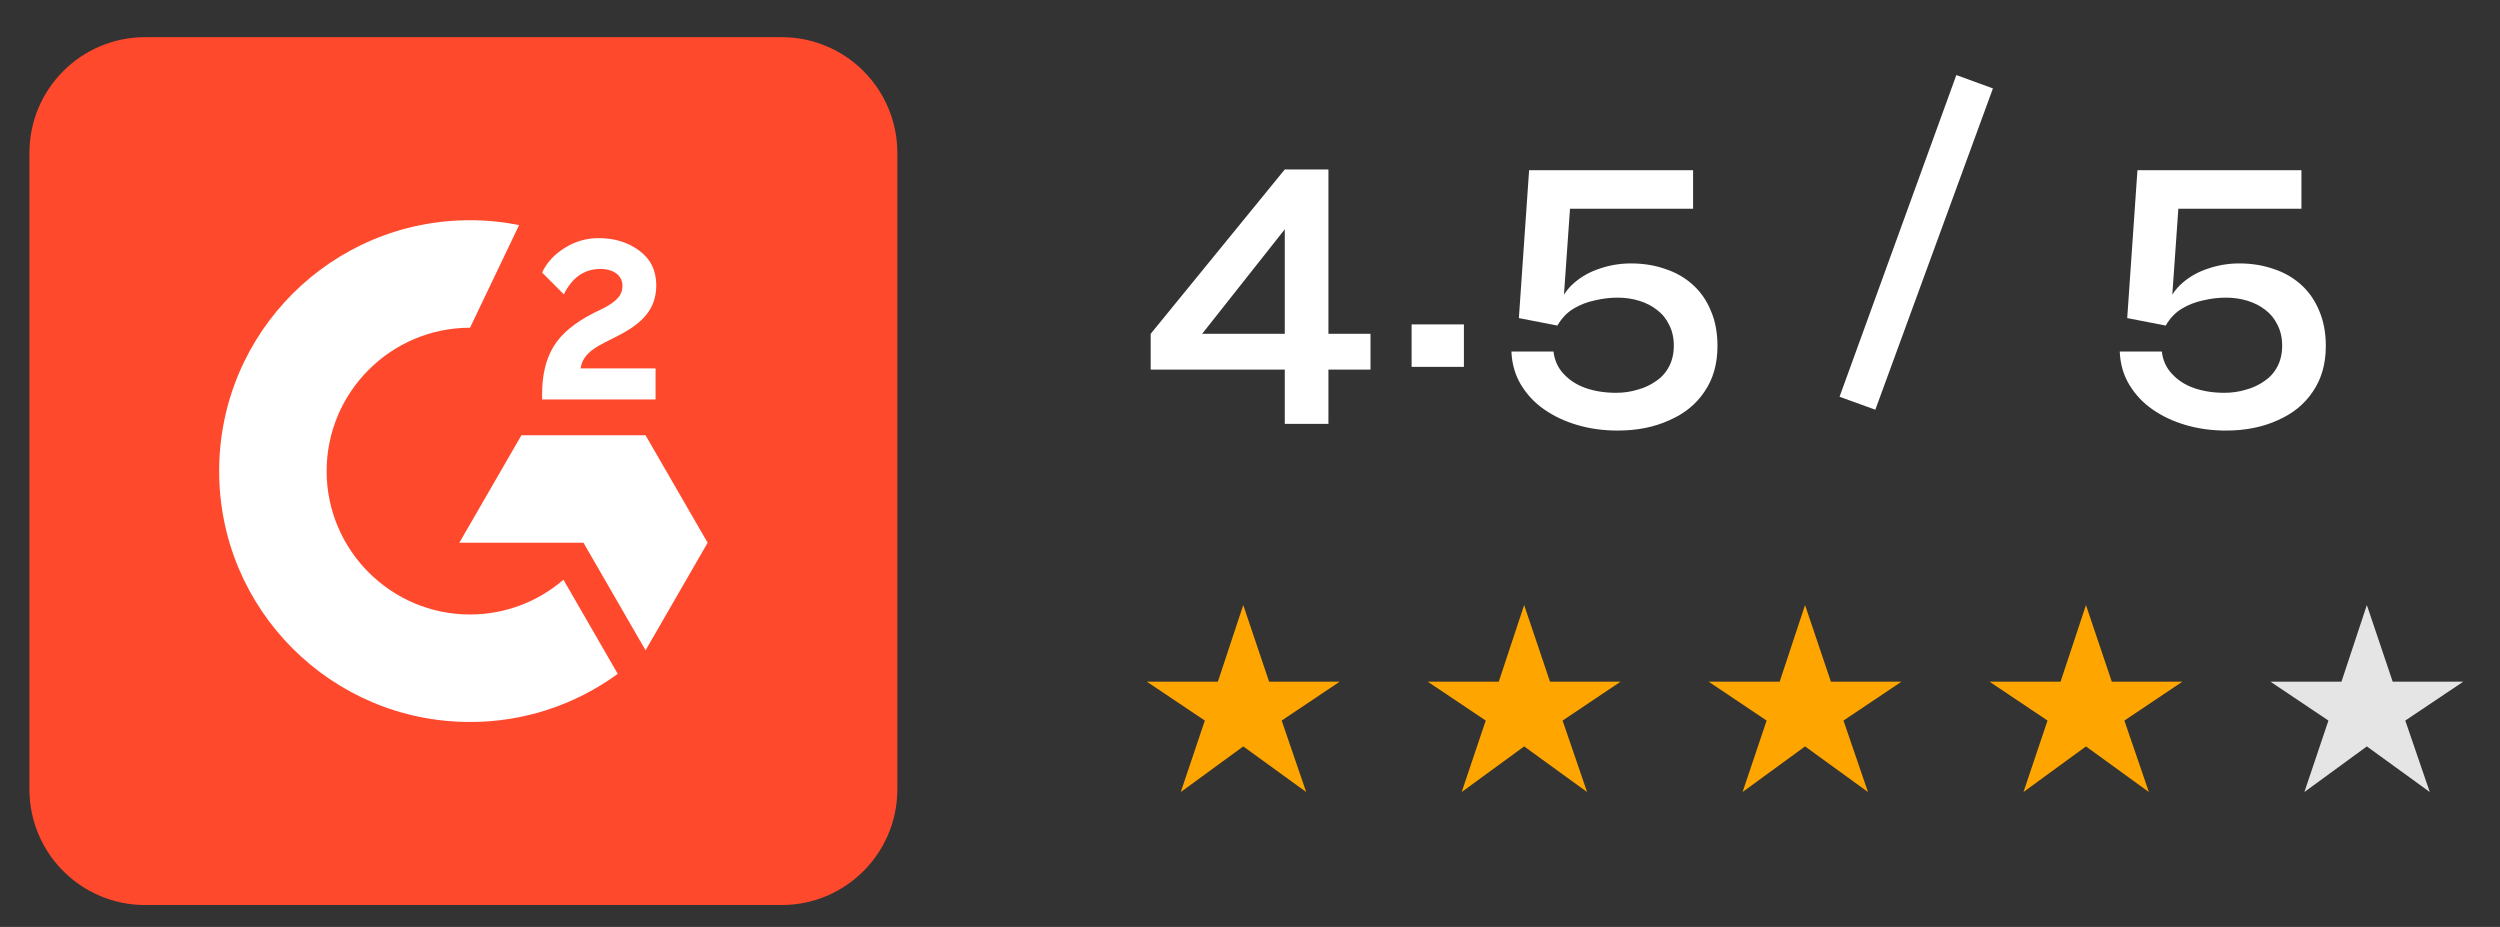
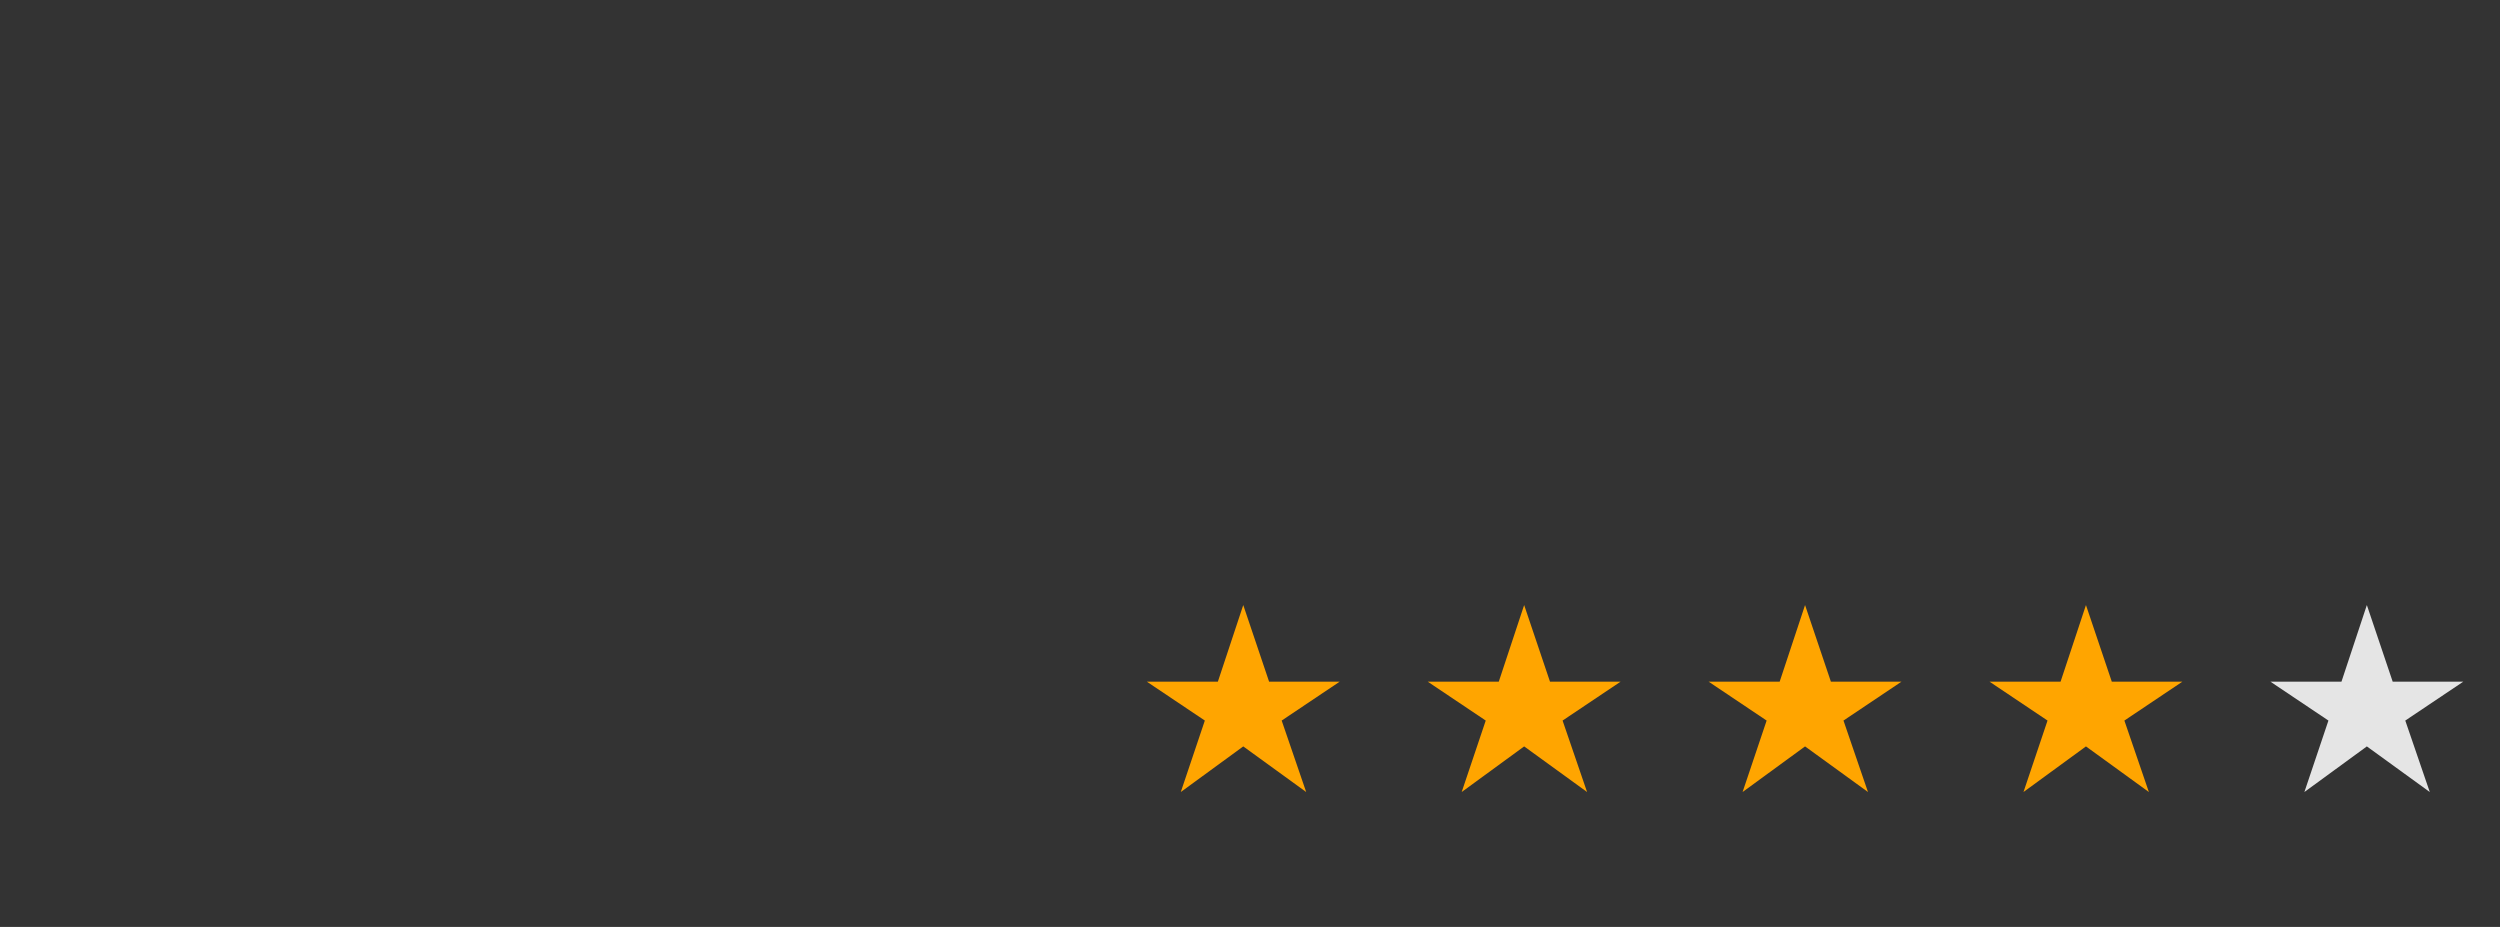
<svg xmlns="http://www.w3.org/2000/svg" width="89" height="33" viewBox="0 0 89 33" fill="none">
  <rect x="0" y="0" width="89" height="33" fill="#333333" stroke="none" />
  <g clip-path="url(#clip0_2002_1535)">
    <g clip-path="url(#clip1_2002_1535)">
      <g clip-path="url(#clip2_2002_1535)">
        <path d="M27.825 1.323H5.167C2.892 1.323 1.048 3.167 1.048 5.442V28.1C1.048 30.375 2.892 32.219 5.167 32.219H27.825C30.1 32.219 31.945 30.375 31.945 28.1V5.442C31.945 3.167 30.1 1.323 27.825 1.323Z" fill="#FF492C" />
-         <path d="M23.338 13.114H20.669C20.741 12.695 21 12.46 21.525 12.195L22.016 11.945C22.894 11.495 23.363 10.985 23.363 10.154C23.363 9.632 23.16 9.219 22.757 8.922C22.353 8.625 21.878 8.478 21.322 8.478C20.891 8.473 20.469 8.594 20.106 8.825C19.74 9.05 19.468 9.341 19.299 9.703L20.072 10.479C20.372 9.872 20.806 9.575 21.378 9.575C21.863 9.575 22.16 9.825 22.16 10.172C22.16 10.463 22.016 10.704 21.459 10.985L21.144 11.138C20.459 11.485 19.984 11.882 19.709 12.332C19.434 12.783 19.299 13.348 19.299 14.033V14.22H23.338V13.114Z" fill="white" />
-         <path d="M22.982 15.496H18.562L16.352 19.322H20.772L22.982 23.151L25.192 19.322L22.982 15.496Z" fill="white" />
        <path d="M16.733 21.876C13.92 21.876 11.628 19.585 11.628 16.771C11.628 13.958 13.92 11.667 16.733 11.667L18.48 8.012C17.905 7.898 17.32 7.84 16.733 7.84C11.8 7.84 7.802 11.838 7.802 16.771C7.802 21.704 11.8 25.702 16.733 25.702C18.623 25.706 20.465 25.105 21.991 23.989L20.059 20.638C19.135 21.436 17.954 21.876 16.733 21.876Z" fill="white" />
      </g>
    </g>
  </g>
-   <path d="M47.292 6.032V15.09H45.738V7.46L46.172 7.614L42.364 12.43L42.112 11.884H45.962V13.158H40.964V11.884L45.738 6.032H47.292ZM47.068 13.158V11.884H48.79V13.158H47.068ZM52.115 11.548V13.06H50.253V11.548H52.115ZM58.062 9.378C58.501 9.378 58.907 9.443 59.28 9.574C59.654 9.695 59.98 9.882 60.26 10.134C60.54 10.386 60.755 10.694 60.904 11.058C61.063 11.422 61.142 11.842 61.142 12.318C61.142 12.953 60.988 13.494 60.68 13.942C60.382 14.39 59.962 14.731 59.42 14.964C58.888 15.207 58.277 15.328 57.586 15.328C57.082 15.328 56.606 15.263 56.158 15.132C55.71 15.001 55.314 14.815 54.968 14.572C54.632 14.339 54.357 14.045 54.142 13.69C53.937 13.345 53.825 12.953 53.806 12.514H55.304C55.342 12.831 55.463 13.097 55.668 13.312C55.874 13.536 56.135 13.704 56.452 13.816C56.779 13.928 57.138 13.984 57.53 13.984C57.801 13.984 58.058 13.947 58.3 13.872C58.543 13.807 58.762 13.704 58.958 13.564C59.154 13.433 59.308 13.261 59.42 13.046C59.532 12.831 59.588 12.584 59.588 12.304C59.588 12.024 59.532 11.777 59.42 11.562C59.318 11.347 59.173 11.17 58.986 11.03C58.809 10.89 58.599 10.783 58.356 10.708C58.114 10.633 57.857 10.596 57.586 10.596C57.316 10.596 57.045 10.629 56.774 10.694C56.504 10.75 56.252 10.848 56.018 10.988C55.785 11.128 55.594 11.329 55.444 11.59L54.072 11.324L54.436 6.06H60.274V7.432H55.892L55.64 11.016L55.472 10.918C55.594 10.573 55.785 10.288 56.046 10.064C56.308 9.84 56.611 9.672 56.956 9.56C57.311 9.439 57.68 9.378 58.062 9.378ZM69.646 2.672L70.948 3.148L66.762 14.586L65.488 14.124L69.646 2.672ZM79.719 9.378C80.157 9.378 80.563 9.443 80.937 9.574C81.31 9.695 81.637 9.882 81.917 10.134C82.197 10.386 82.411 10.694 82.561 11.058C82.719 11.422 82.799 11.842 82.799 12.318C82.799 12.953 82.645 13.494 82.337 13.942C82.038 14.39 81.618 14.731 81.077 14.964C80.545 15.207 79.933 15.328 79.243 15.328C78.739 15.328 78.263 15.263 77.815 15.132C77.367 15.001 76.97 14.815 76.625 14.572C76.289 14.339 76.013 14.045 75.799 13.69C75.593 13.345 75.481 12.953 75.463 12.514H76.961C76.998 12.831 77.119 13.097 77.325 13.312C77.53 13.536 77.791 13.704 78.109 13.816C78.435 13.928 78.795 13.984 79.187 13.984C79.457 13.984 79.714 13.947 79.957 13.872C80.199 13.807 80.419 13.704 80.615 13.564C80.811 13.433 80.965 13.261 81.077 13.046C81.189 12.831 81.245 12.584 81.245 12.304C81.245 12.024 81.189 11.777 81.077 11.562C80.974 11.347 80.829 11.17 80.643 11.03C80.465 10.89 80.255 10.783 80.013 10.708C79.77 10.633 79.513 10.596 79.243 10.596C78.972 10.596 78.701 10.629 78.431 10.694C78.16 10.75 77.908 10.848 77.675 10.988C77.441 11.128 77.25 11.329 77.101 11.59L75.729 11.324L76.093 6.06H81.931V7.432H77.549L77.297 11.016L77.129 10.918C77.25 10.573 77.441 10.288 77.703 10.064C77.964 9.84 78.267 9.672 78.613 9.56C78.967 9.439 79.336 9.378 79.719 9.378Z" fill="white" />
  <path d="M42.036 28.196L42.892 25.652L40.828 24.268H43.356L44.26 21.54L45.18 24.268H47.692L45.628 25.652L46.5 28.196L44.26 26.572L42.036 28.196Z" fill="#FFA500" />
  <path d="M52.036 28.196L52.892 25.652L50.828 24.268H53.356L54.26 21.54L55.18 24.268H57.692L55.628 25.652L56.5 28.196L54.26 26.572L52.036 28.196Z" fill="#FFA500" />
  <path d="M62.036 28.196L62.892 25.652L60.828 24.268H63.356L64.26 21.54L65.18 24.268H67.692L65.628 25.652L66.5 28.196L64.26 26.572L62.036 28.196Z" fill="#FFA500" />
  <path d="M72.036 28.196L72.892 25.652L70.828 24.268H73.356L74.26 21.54L75.18 24.268H77.692L75.628 25.652L76.5 28.196L74.26 26.572L72.036 28.196Z" fill="#FFA500" />
  <path d="M82.036 28.196L82.892 25.652L80.828 24.268H83.356L84.26 21.54L85.18 24.268H87.692L85.628 25.652L86.5 28.196L84.26 26.572L82.036 28.196Z" fill="#E5E5E5" />
  <defs>
    <clipPath id="clip0_2002_1535">
      <rect width="32" height="32" fill="white" transform="translate(0.16 0.47)" />
    </clipPath>
    <clipPath id="clip1_2002_1535">
      <rect width="32" height="32" fill="white" transform="translate(0.16 0.47)" />
    </clipPath>
    <clipPath id="clip2_2002_1535">
-       <rect width="32" height="32" fill="white" transform="translate(0.16 0.47)" />
-     </clipPath>
+       </clipPath>
  </defs>
</svg>